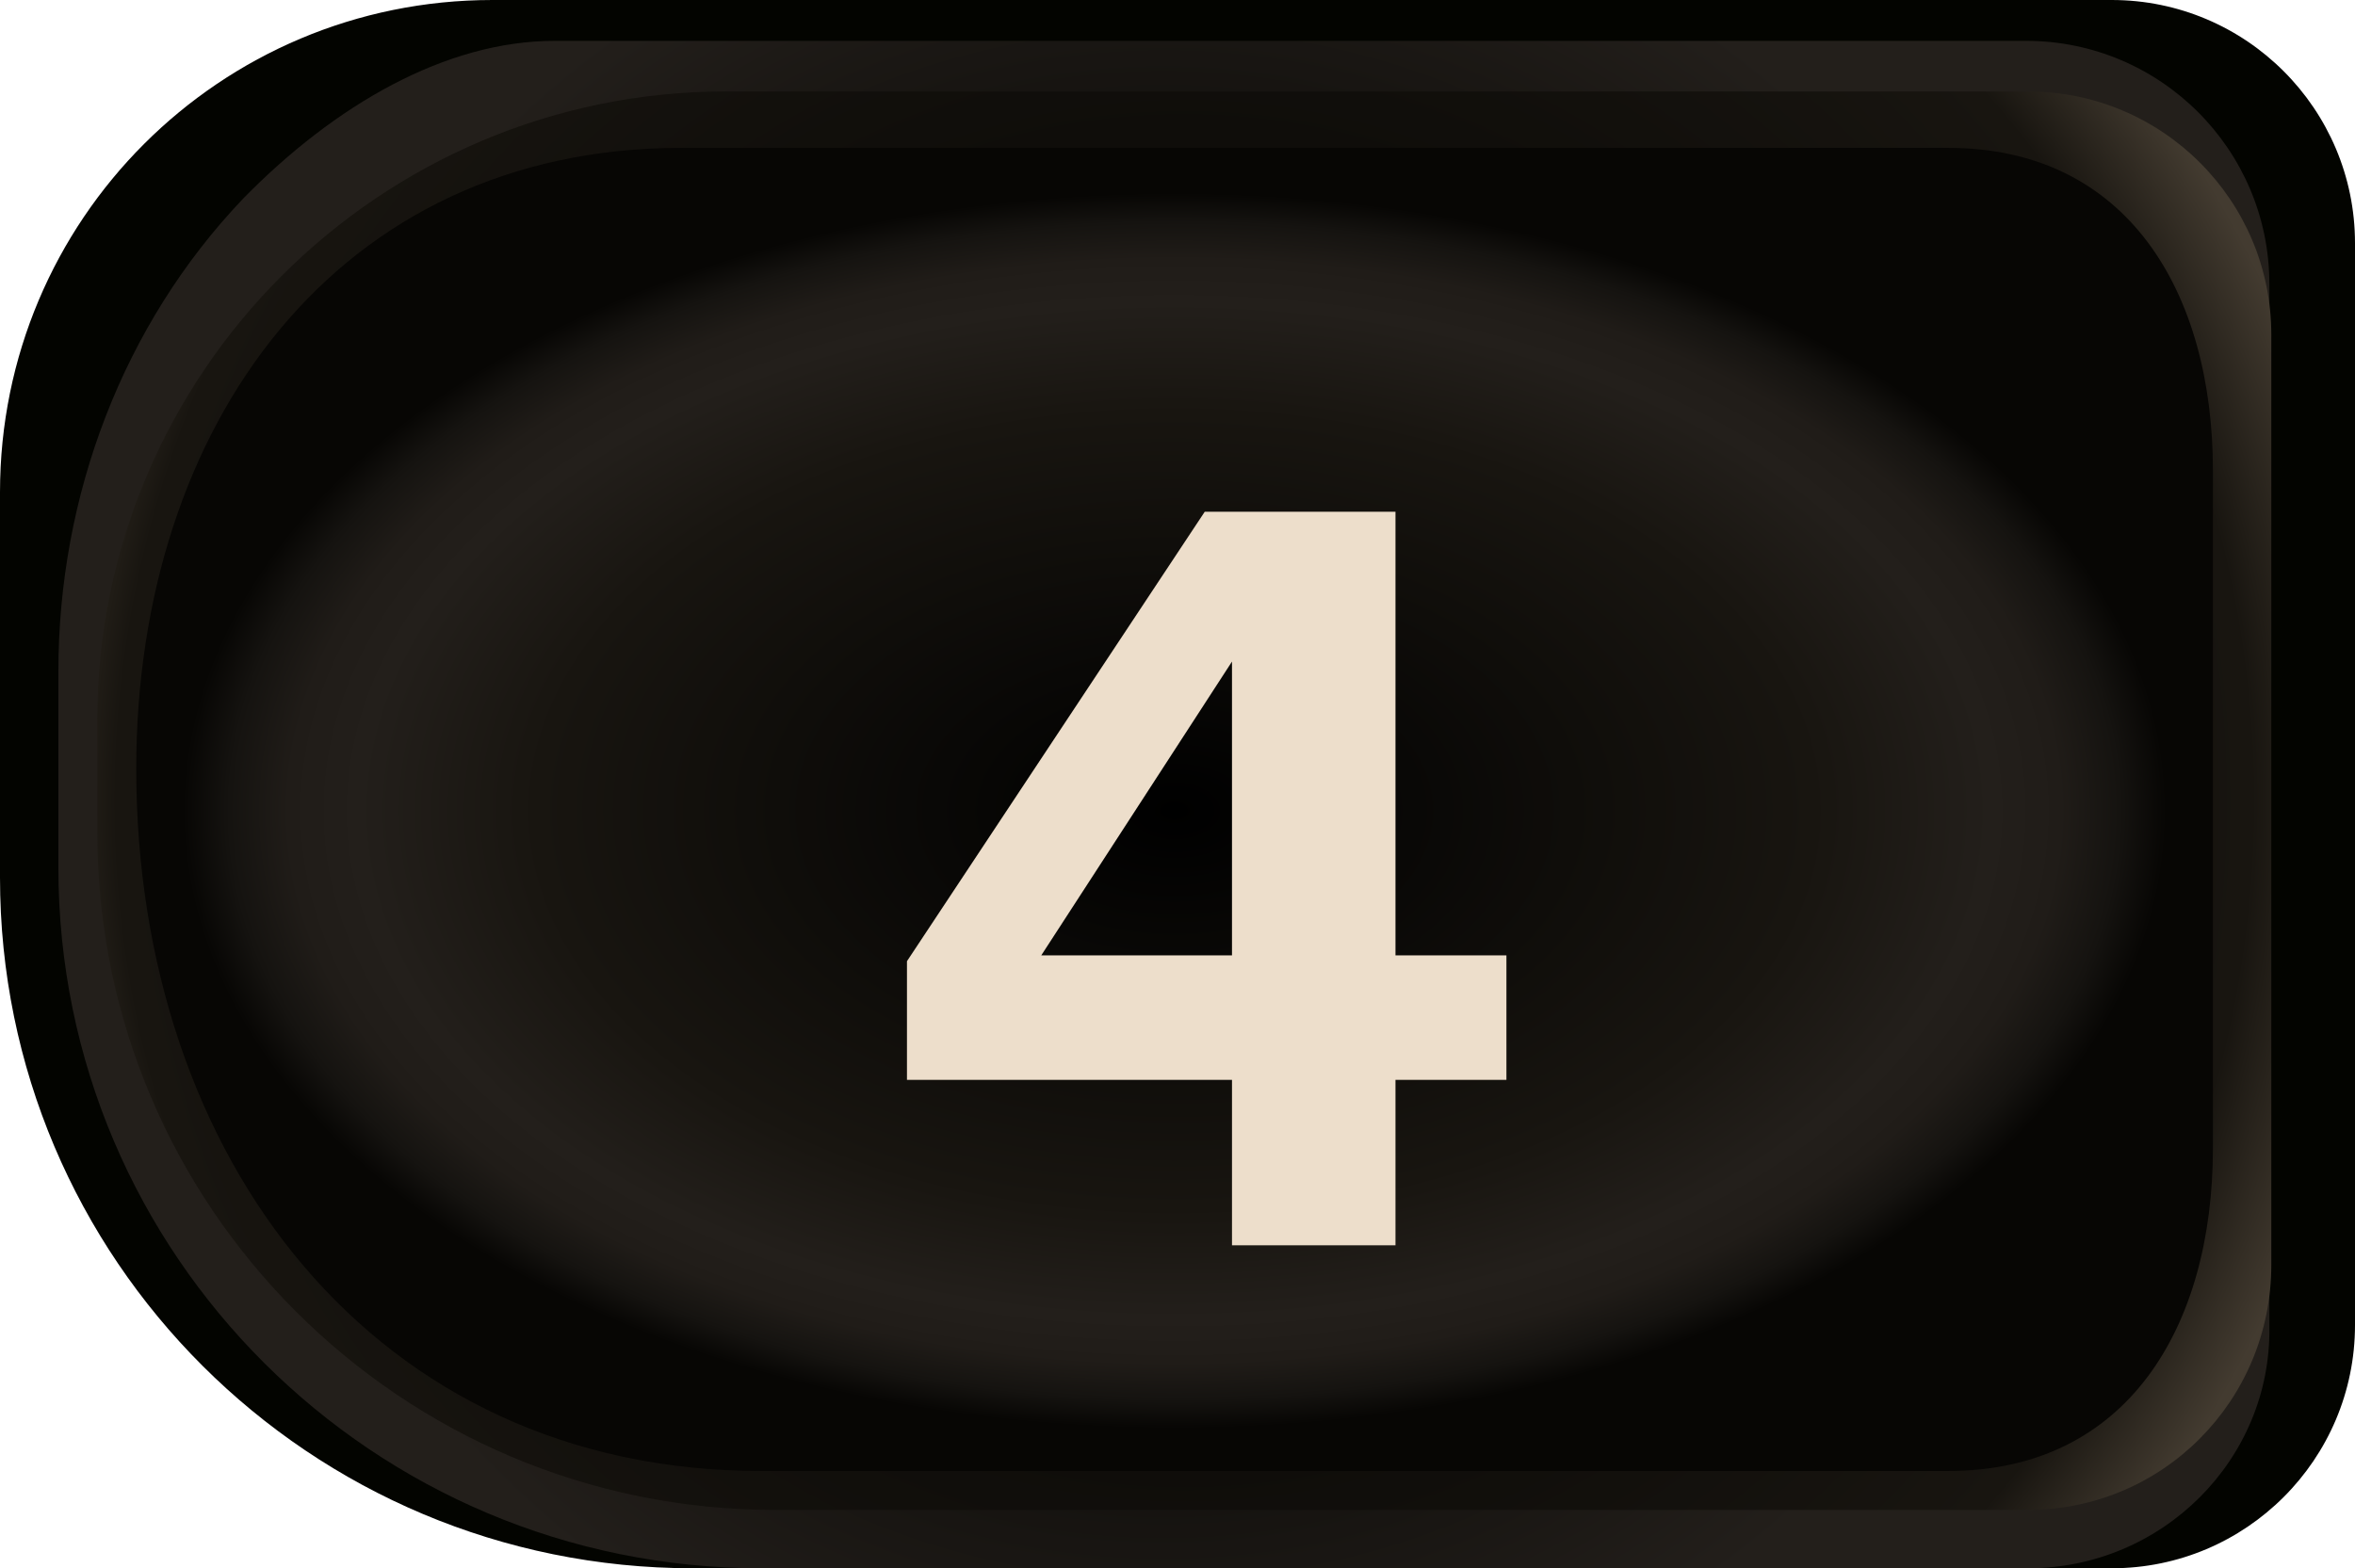
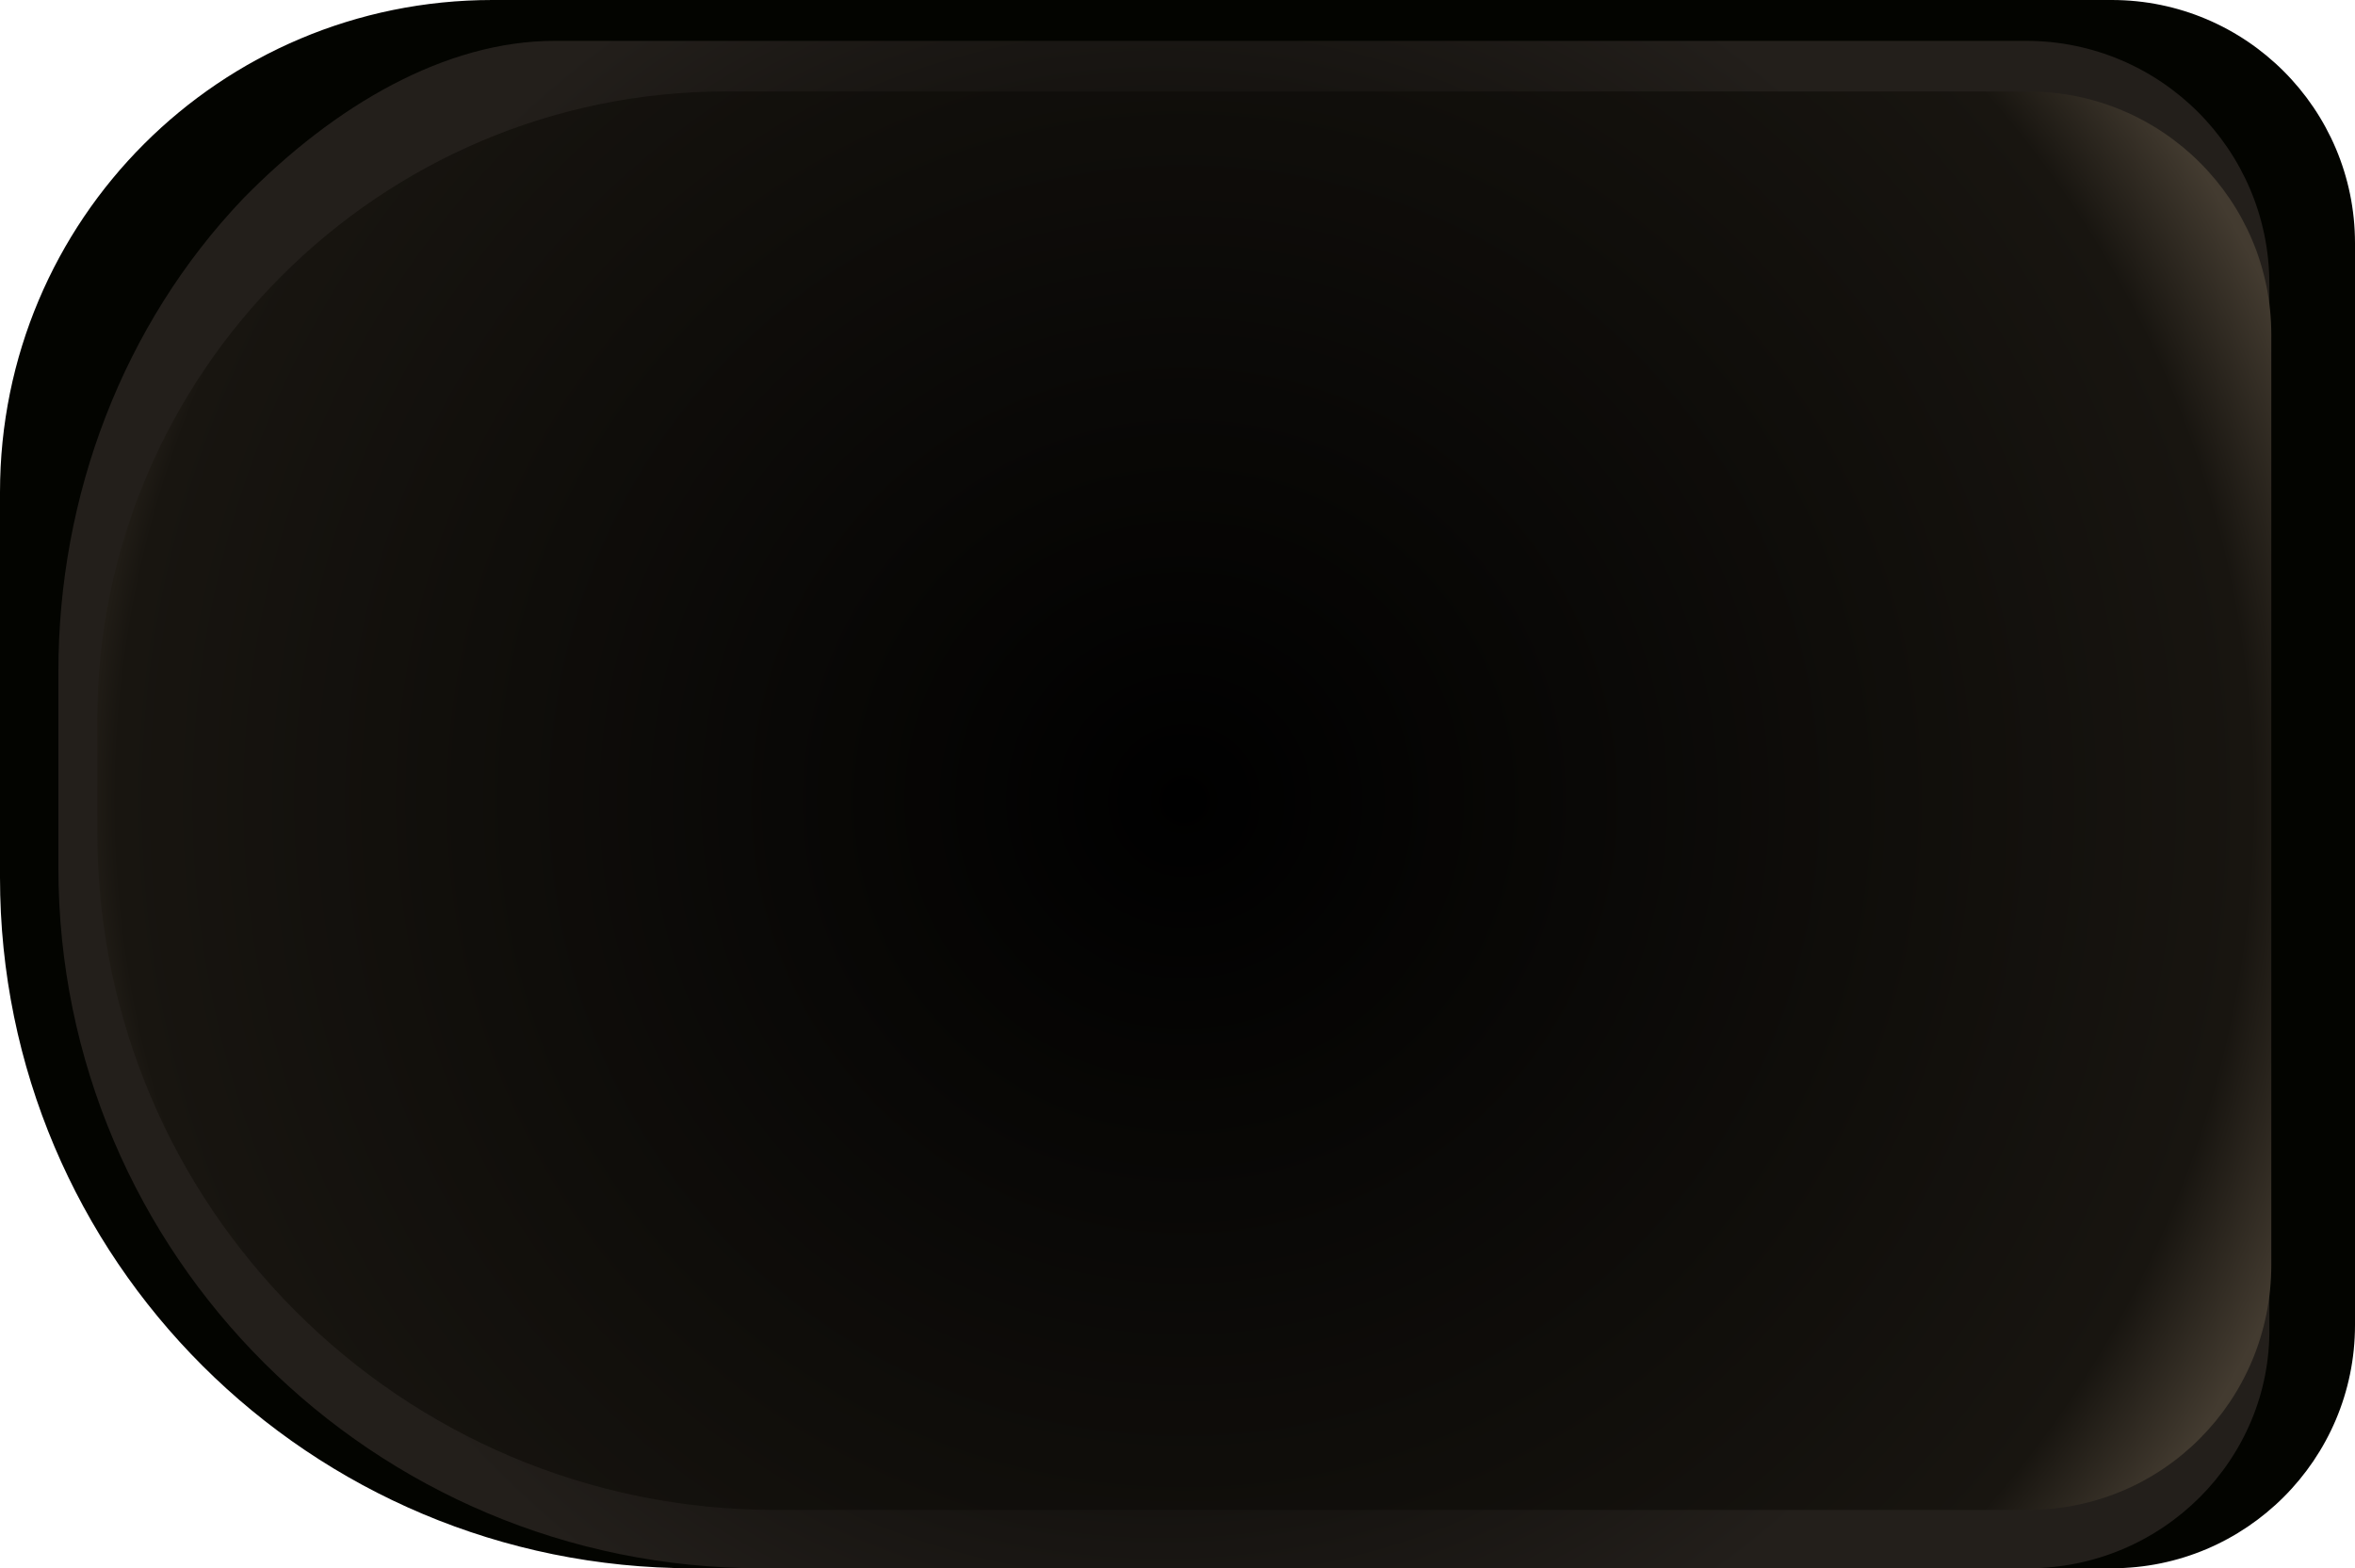
<svg xmlns="http://www.w3.org/2000/svg" version="1.1" id="Layer_8" x="0px" y="0px" viewBox="0 0 121 80.6" style="enable-background:new 0 0 121 80.6;" xml:space="preserve">
  <style type="text/css">
	.st0{fill:#030400;}
	.st1{fill:url(#SVGID_1_);}
	.st2{fill:url(#SVGID_2_);}
	.st3{fill:url(#SVGID_3_);}
	.st4{fill:#EDDECB;}
</style>
  <g>
    <g>
      <path class="st0" d="M108.5,80.6H35.6C15.9,80.6,0,64.7,0,45.1V25.3C0,11.3,11.3,0,25.3,0h83.2c6.9,0,12.5,5.6,12.5,12.5v55.6    C121,75,115.4,80.6,108.5,80.6z" />
      <radialGradient id="SVGID_1_" cx="-525.115" cy="429.25" r="48.92" gradientTransform="matrix(1 0 0 -1 584.916 470.6)" gradientUnits="userSpaceOnUse">
        <stop offset="0" style="stop-color:#000000" />
        <stop offset="0.454" style="stop-color:#070604" />
        <stop offset="1" style="stop-color:#231F1B" />
      </radialGradient>
      <path class="st1" d="M104.2,80.6H39.1C19.2,80.6,3,64.5,3,44.6V34.5c0-9,3.3-17.8,9.5-24.3c4.7-4.8,10.4-8.1,16-8.1h75.6    c6.9,0,12.5,5.6,12.5,12.5v53.6C116.7,75,111.1,80.6,104.2,80.6z" />
      <radialGradient id="SVGID_2_" cx="-524.066" cy="429.45" r="67.097" gradientTransform="matrix(1 0 0 -1 584.916 470.6)" gradientUnits="userSpaceOnUse">
        <stop offset="0" style="stop-color:#000000" />
        <stop offset="0.818" style="stop-color:#181510" />
        <stop offset="0.917" style="stop-color:#433B30" />
      </radialGradient>
      <path class="st2" d="M104.2,77.6H39.8C20.6,77.6,5,62,5,42.8V37C5,19.2,19.5,4.7,37.3,4.7h66.9c6.9,0,12.5,5.6,12.5,12.5V65    C116.7,72,111.1,77.6,104.2,77.6z" />
      <radialGradient id="SVGID_3_" cx="798.844" cy="638.9" r="50.961" gradientTransform="matrix(-1 0 0 -0.623 859.194 439.699)" gradientUnits="userSpaceOnUse">
        <stop offset="0" style="stop-color:#000000" />
        <stop offset="0.643" style="stop-color:#181510" />
        <stop offset="0.823" style="stop-color:#231F1B" />
        <stop offset="0.893" style="stop-color:#201C18" />
        <stop offset="0.953" style="stop-color:#151310" />
        <stop offset="1" style="stop-color:#070604" />
      </radialGradient>
-       <path class="st3" d="M100.1,75.6h-61C19.2,75.6,7,59.5,7,39.5l0,0C7,21.9,17.3,7.6,35,7.6h65.1c9.2,0,13.6,7.4,13.6,16.6V59    C113.7,68.2,109.3,75.6,100.1,75.6z" />
    </g>
-     <path class="st4" d="M71.7,49.1h5.7v6.4h-5.7V64h-8.4v-8.5H46.6v-6.1l15.3-23.1h9.8L71.7,49.1L71.7,49.1z M63.3,34l-9.8,15.1h9.8   V34z" />
  </g>
</svg>